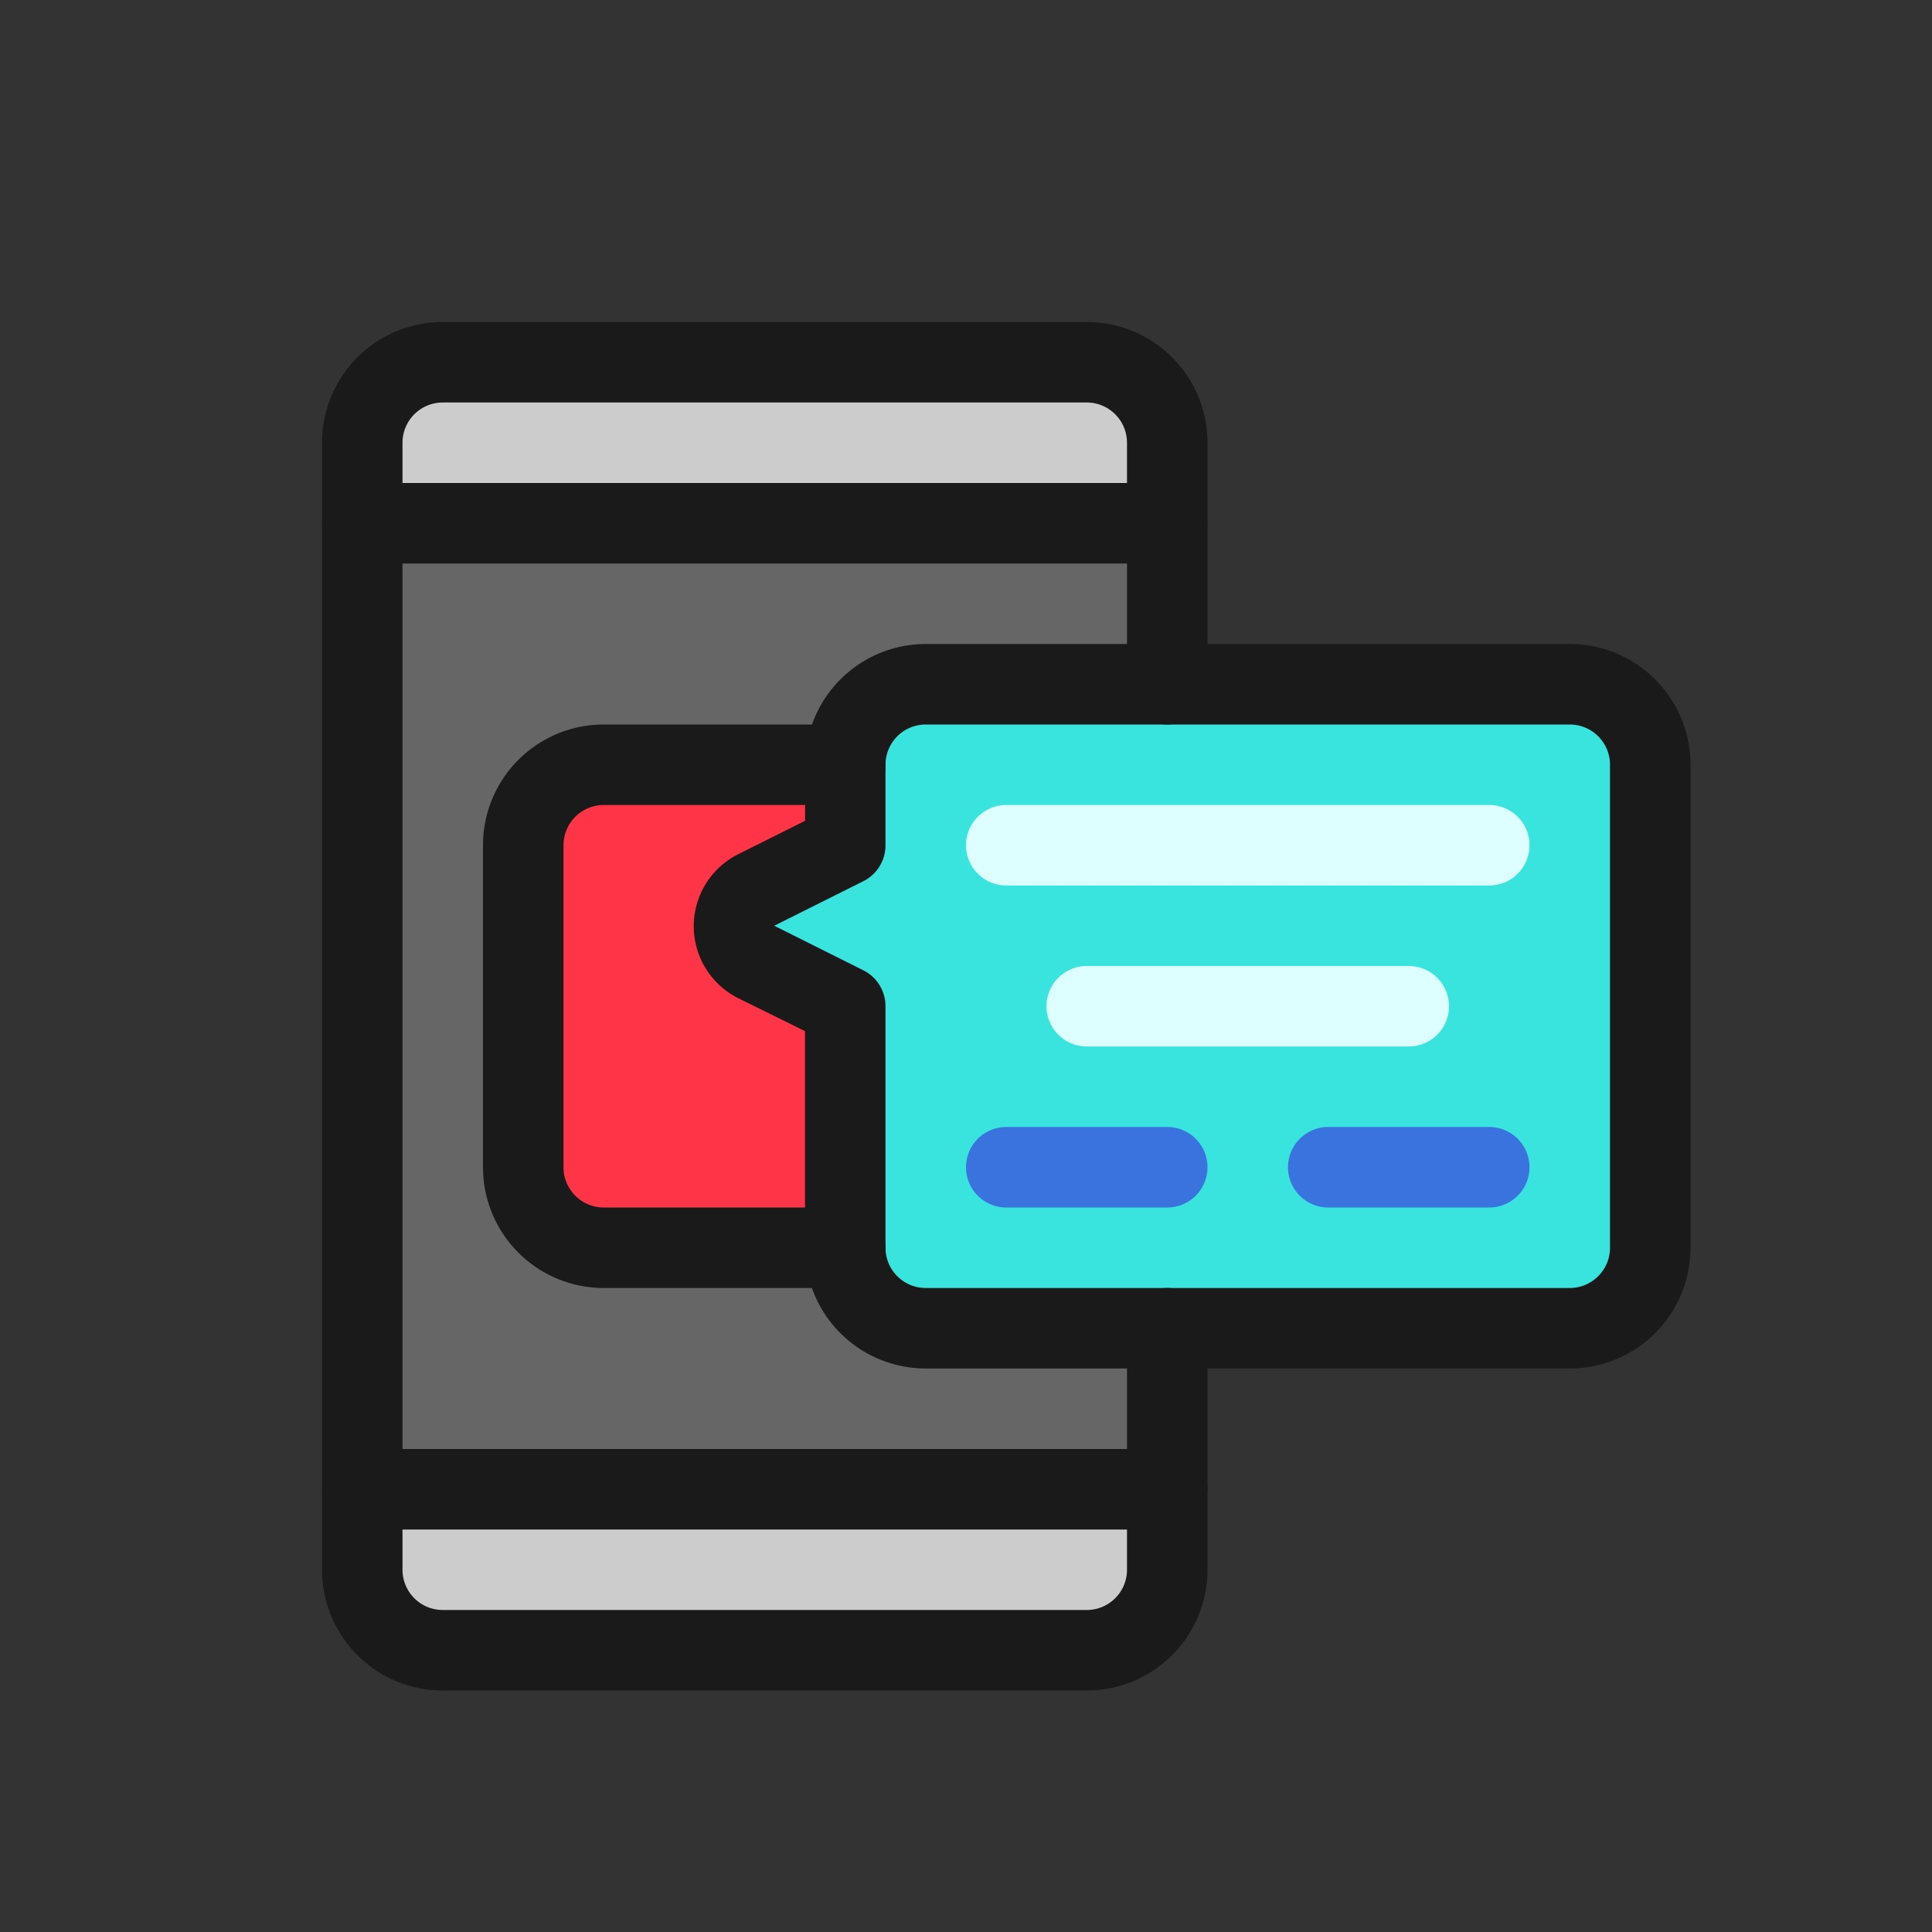
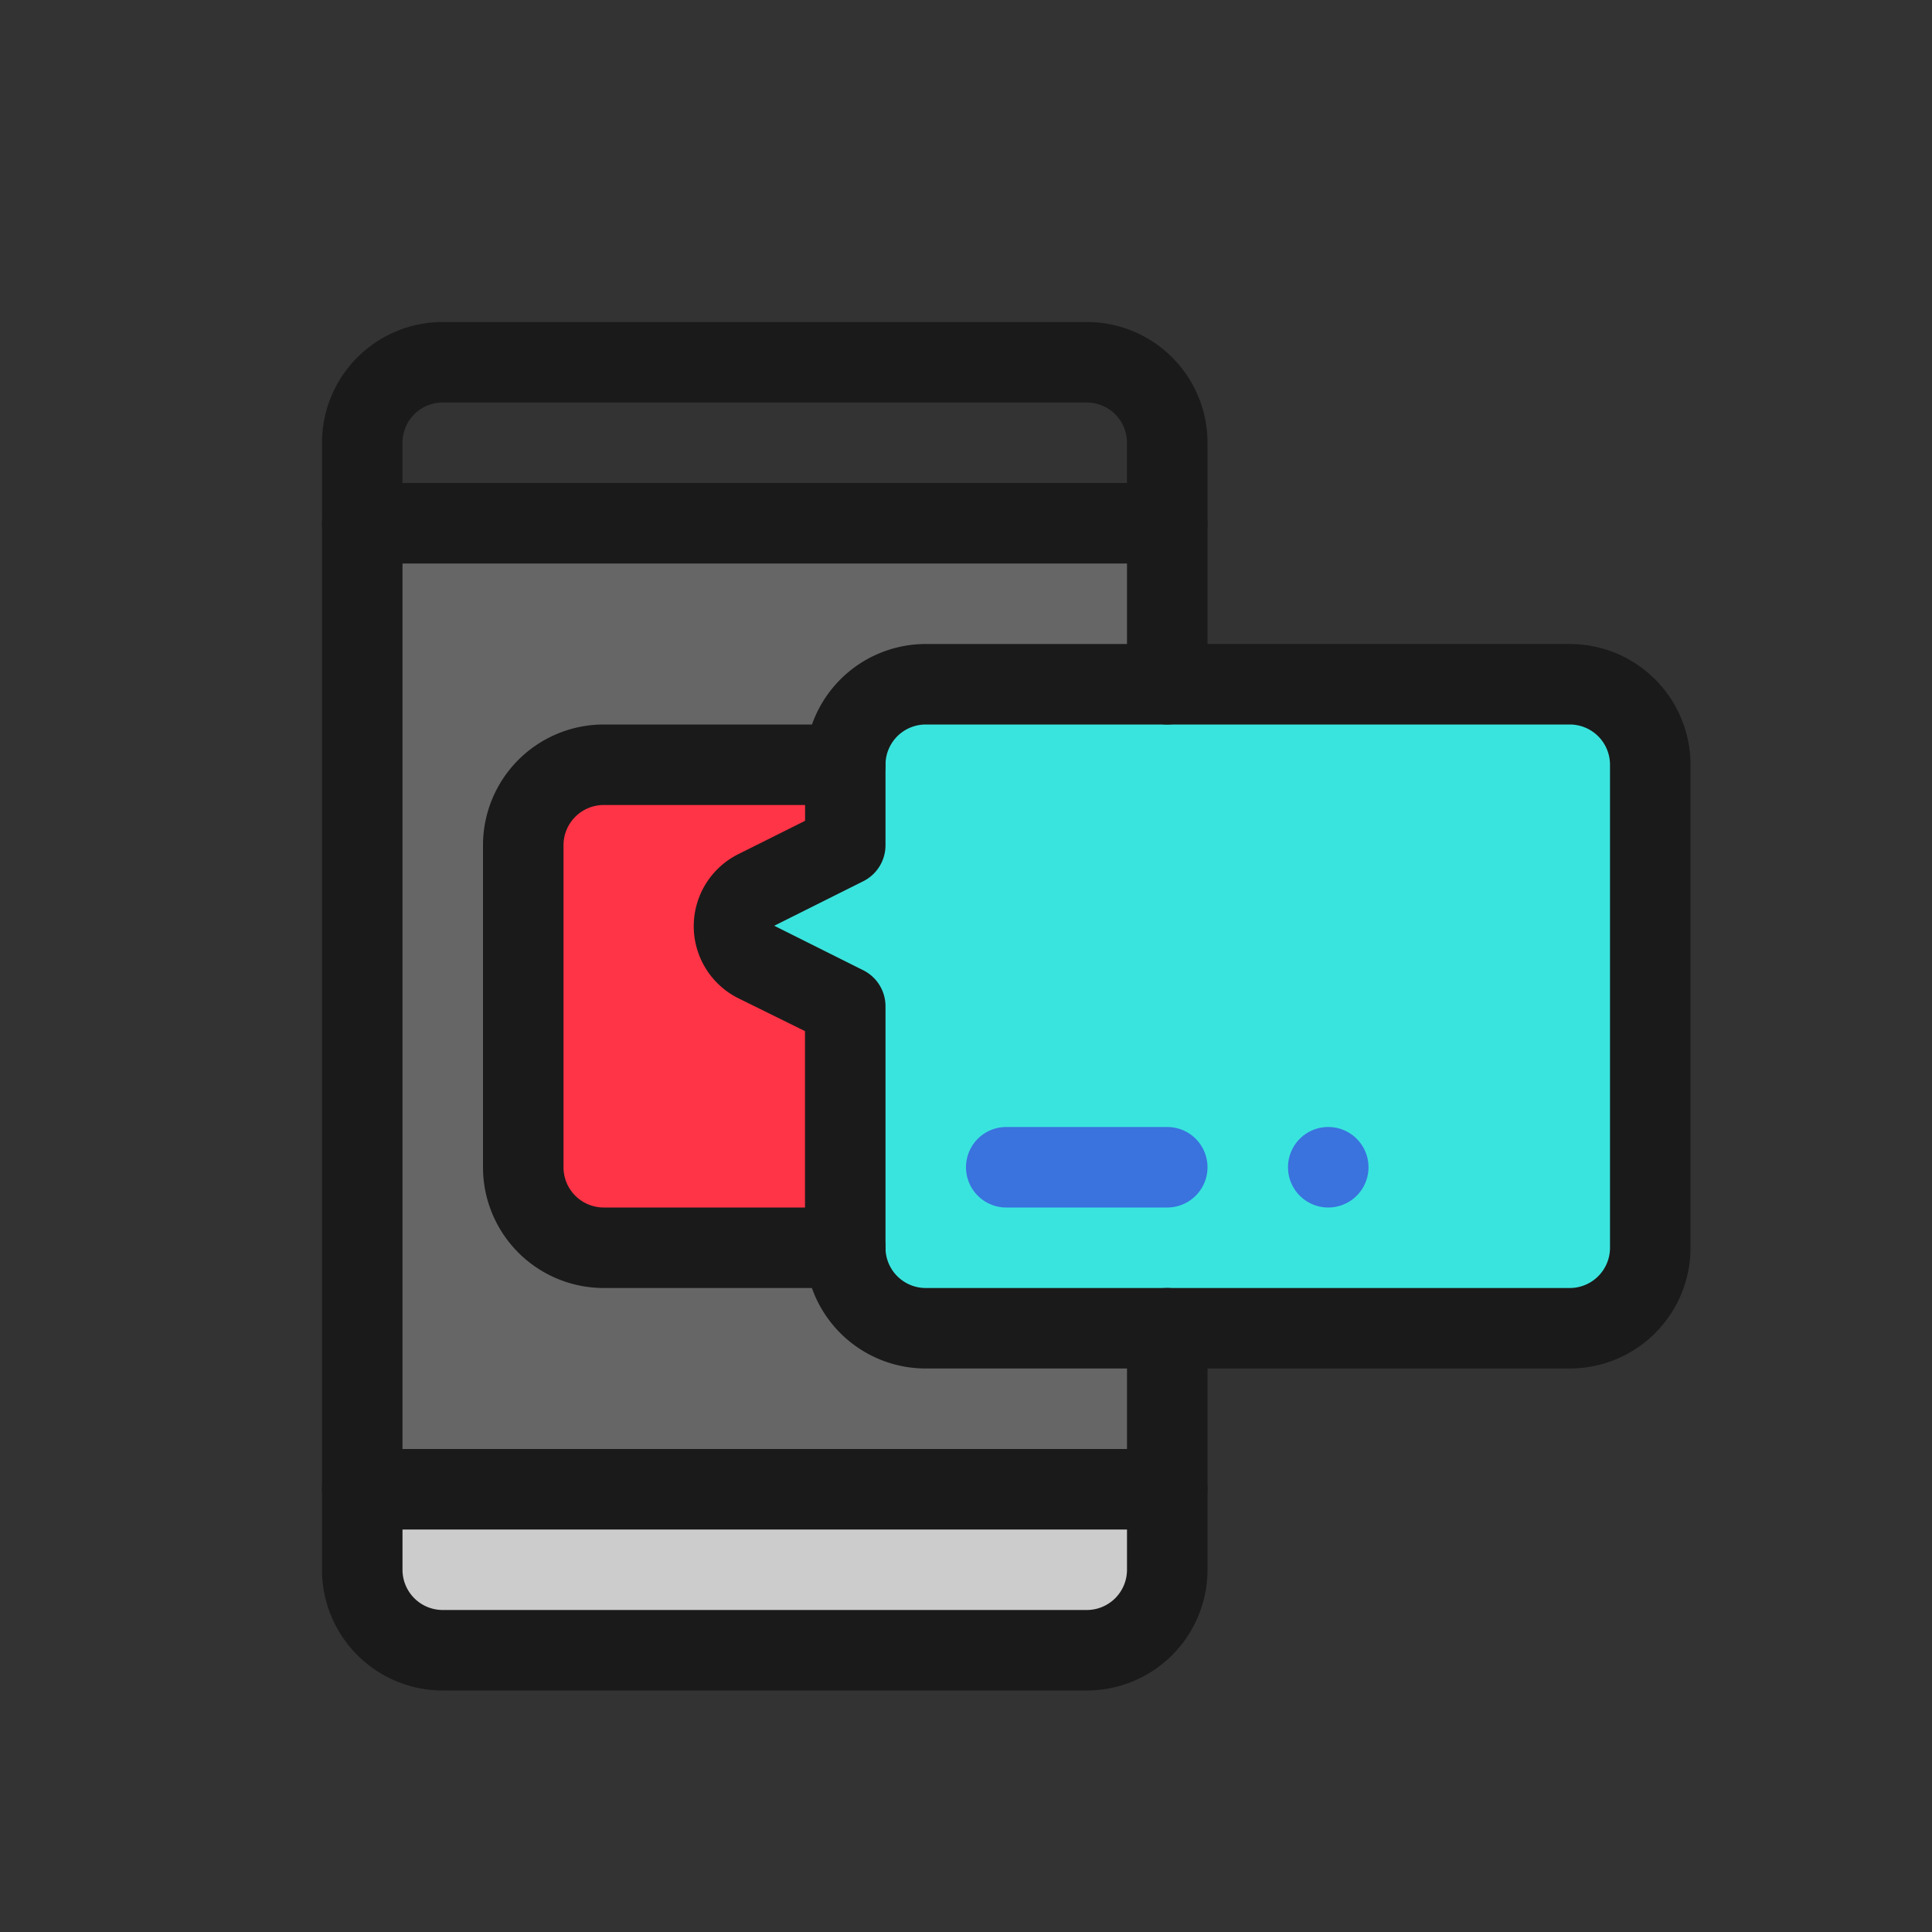
<svg xmlns="http://www.w3.org/2000/svg" height="24" viewBox="0 0 24 24" width="24">
  <rect x="0" y="0" width="24" height="24" fill="#333333" stroke="none" />
  <defs>
    <style>.cls-1{fill:#666;}.cls-2{fill:#ff3446;}.cls-3{fill:#ccc;}.cls-4{fill:#3ae4de;}.cls-5{fill:#1a1a1a;}.cls-6{fill:#deffff;}.cls-7{fill:#3a72de;}</style>
  </defs>
  <title />
  <g data-name="Layer 3" id="Layer_3">
    <rect class="cls-1" height="12" width="10" x="4.5" y="6.5" />
    <path class="cls-2" d="M7.5,9.5a1,1,0,0,0-1,1v4a1,1,0,0,0,1,1h3v-6Z" />
-     <path class="cls-3" d="M4.5,6.5v-1a1,1,0,0,1,1-1h8a1,1,0,0,1,1,1v1Z" />
    <path class="cls-3" d="M5.5,20.5a1,1,0,0,1-1-1v-1h10v1a1,1,0,0,1-1,1Z" />
    <path class="cls-4" d="M11.5,16.5a1,1,0,0,1-1-1v-3l-1.106-.553a.5.5,0,0,1,0-.894L10.5,10.5v-1a1,1,0,0,1,1-1h8a1,1,0,0,1,1,1v6a1,1,0,0,1-1,1Z" />
  </g>
  <g data-name="Layer 2 copy" id="Layer_2_copy">
    <path class="cls-5" d="M15,19.5A1.5,1.5,0,0,1,13.5,21h-8A1.5,1.5,0,0,1,4,19.5V5.5A1.5,1.5,0,0,1,5.5,4h8A1.5,1.5,0,0,1,15,5.5v3a.5.5,0,0,1-1,0v-3a.5.5,0,0,0-.5-.5h-8a.5.5,0,0,0-.5.5v14a.5.5,0,0,0,.5.5h8a.5.5,0,0,0,.5-.5v-3a.5.5,0,0,1,1,0Z" />
    <path class="cls-5" d="M21,15.5A1.5,1.5,0,0,1,19.5,17h-8A1.5,1.5,0,0,1,10,15.5V12.809L9.171,12.4a1,1,0,0,1,0-1.789l.83-.415V9.5A1.5,1.5,0,0,1,11.5,8h8A1.5,1.5,0,0,1,21,9.5ZM11.5,9a.5.5,0,0,0-.5.5v1a.5.5,0,0,1-.276.447L9.618,11.5l1.106.553A.5.5,0,0,1,11,12.5v3a.5.5,0,0,0,.5.5h8a.5.5,0,0,0,.5-.5v-6a.5.5,0,0,0-.5-.5Z" />
    <path class="cls-5" d="M14.5,7H4.5a.5.5,0,0,1,0-1h10a.5.5,0,0,1,0,1Z" />
    <path class="cls-5" d="M14.5,19H4.5a.5.5,0,0,1,0-1h10a.5.5,0,0,1,0,1Z" />
    <path class="cls-5" d="M11,15.5a.5.5,0,0,1-.5.5h-3A1.5,1.5,0,0,1,6,14.5v-4A1.5,1.5,0,0,1,7.5,9h3a.5.5,0,0,1,0,1h-3a.5.5,0,0,0-.5.5v4a.5.5,0,0,0,.5.5h3A.5.5,0,0,1,11,15.5Z" />
-     <path class="cls-6" d="M19,10.5a.5.5,0,0,1-.5.5h-6a.5.5,0,0,1,0-1h6A.5.5,0,0,1,19,10.5Z" />
-     <path class="cls-6" d="M17.5,13h-4a.5.5,0,0,1,0-1h4a.5.5,0,0,1,0,1Z" />
    <path class="cls-7" d="M14.5,15h-2a.5.5,0,0,1,0-1h2a.5.5,0,0,1,0,1Z" />
-     <path class="cls-7" d="M18.5,15h-2a.5.5,0,0,1,0-1h2a.5.5,0,0,1,0,1Z" />
+     <path class="cls-7" d="M18.5,15h-2a.5.5,0,0,1,0-1a.5.5,0,0,1,0,1Z" />
  </g>
</svg>